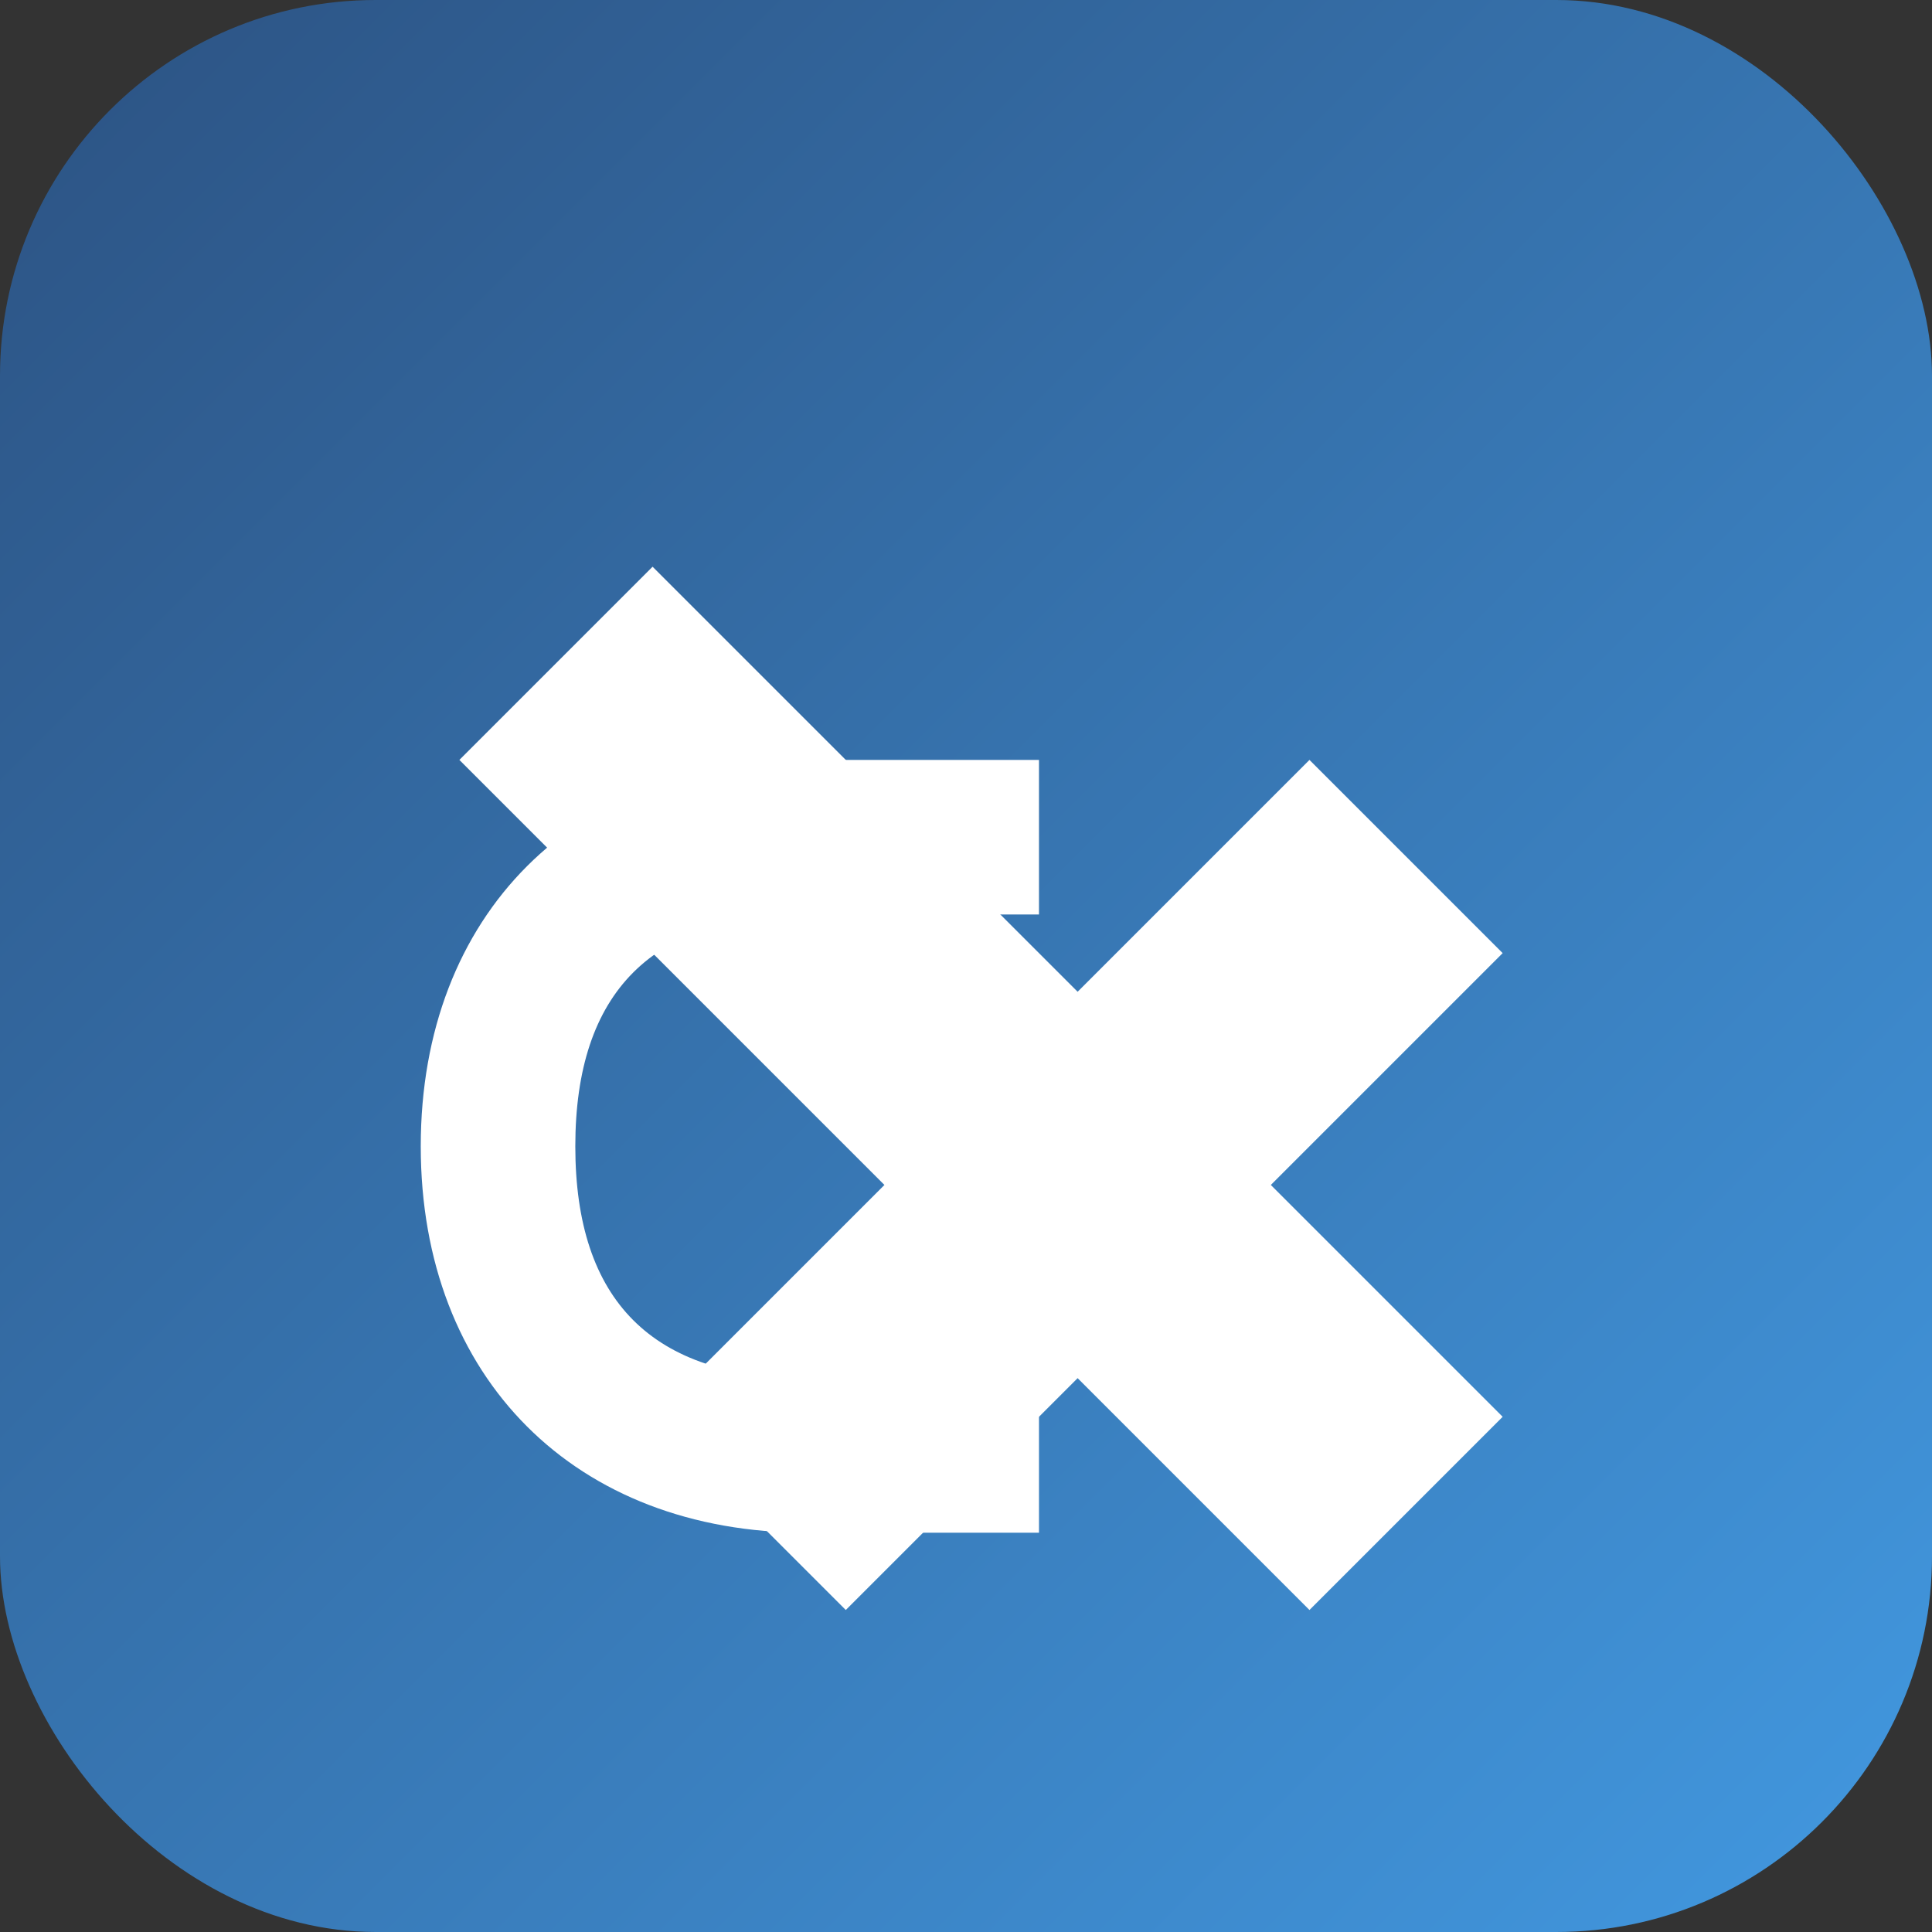
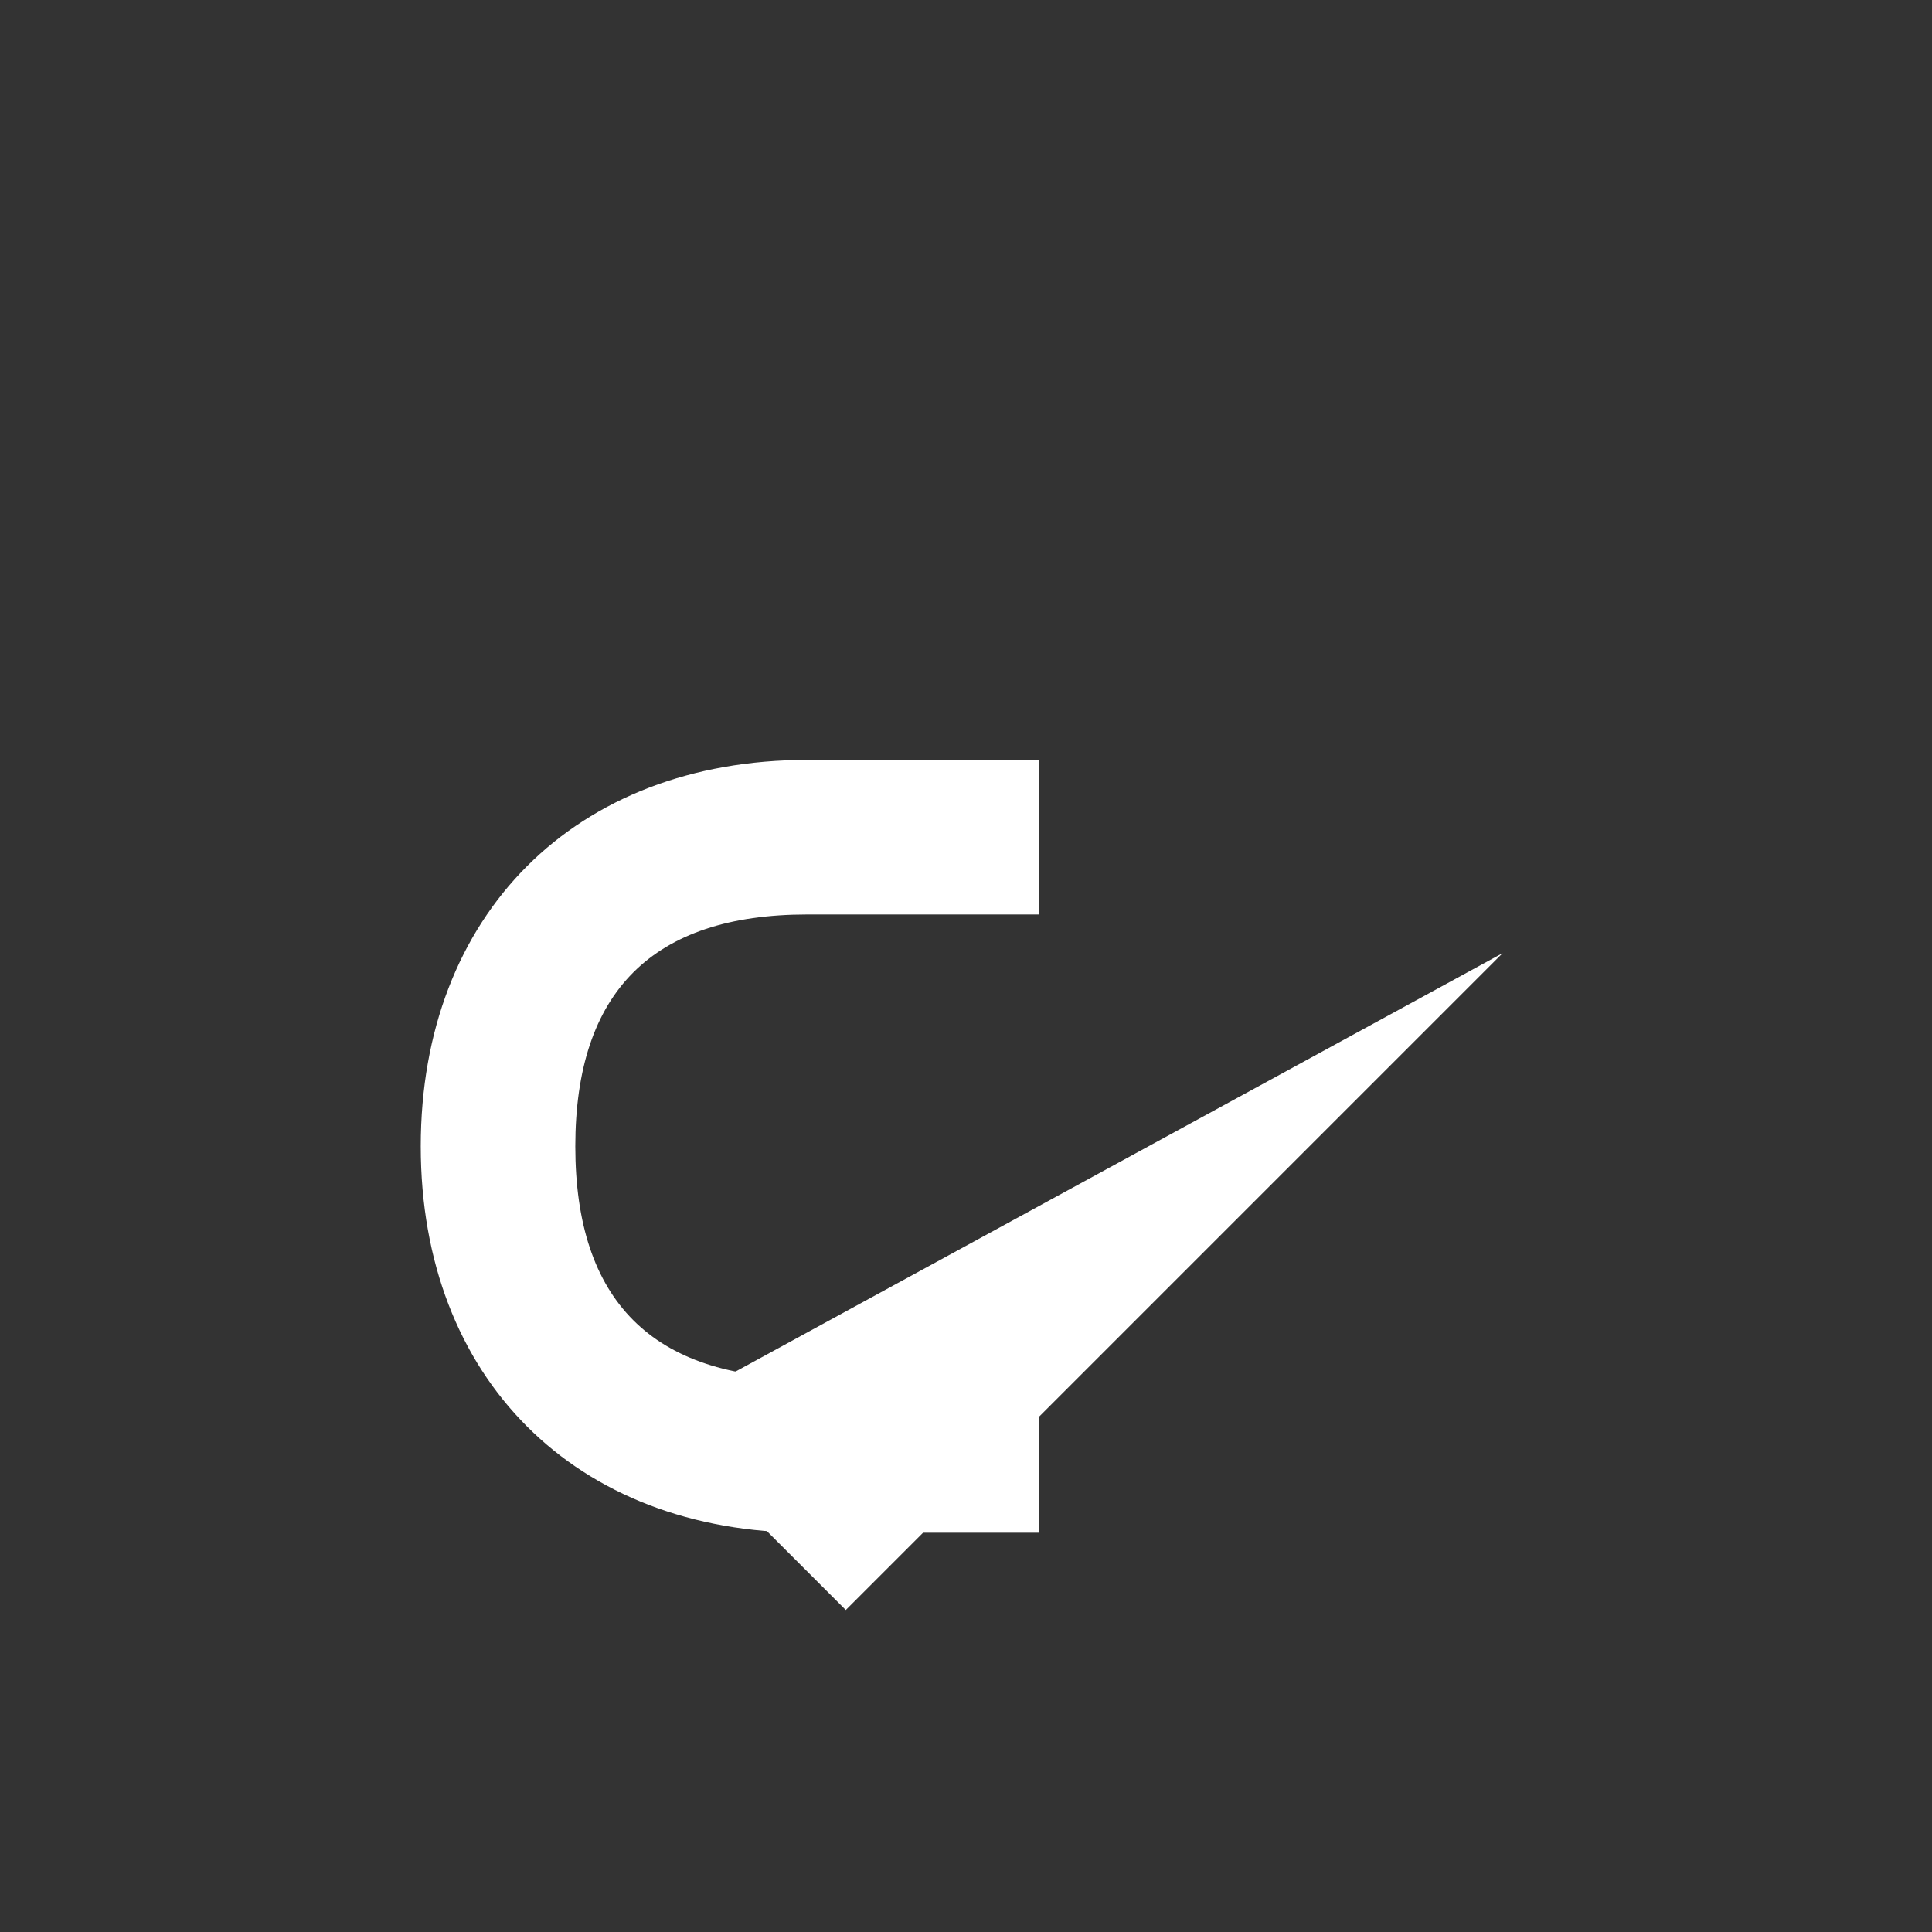
<svg xmlns="http://www.w3.org/2000/svg" width="180" height="180" viewBox="0 0 180 180">
  <rect x="0" y="0" width="180" height="180" fill="#333333" stroke="none" />
  <defs>
    <linearGradient id="grad1" x1="0%" y1="0%" x2="100%" y2="100%">
      <stop offset="0%" style="stop-color:#2c5282;stop-opacity:1" />
      <stop offset="100%" style="stop-color:#4299e1;stop-opacity:1" />
    </linearGradient>
  </defs>
-   <rect width="180" height="180" rx="35" fill="url(#grad1)" />
  <g transform="translate(32, 42) scale(0.36)">
-     <path d="M30,80 L80,30 L300,250 L250,300 Z" fill="#fff" />
-     <path d="M80,250 L130,300 L300,130 L250,80 Z" fill="#fff" />
+     <path d="M80,250 L130,300 L300,130 Z" fill="#fff" />
    <path d="M20,180 C20,120 60,80 120,80 L180,80 L180,120 L120,120 C80,120 60,140 60,180 C60,220 80,240 120,240 L180,240 L180,280 L120,280 C60,280 20,240 20,180 Z" fill="#fff" />
  </g>
</svg>